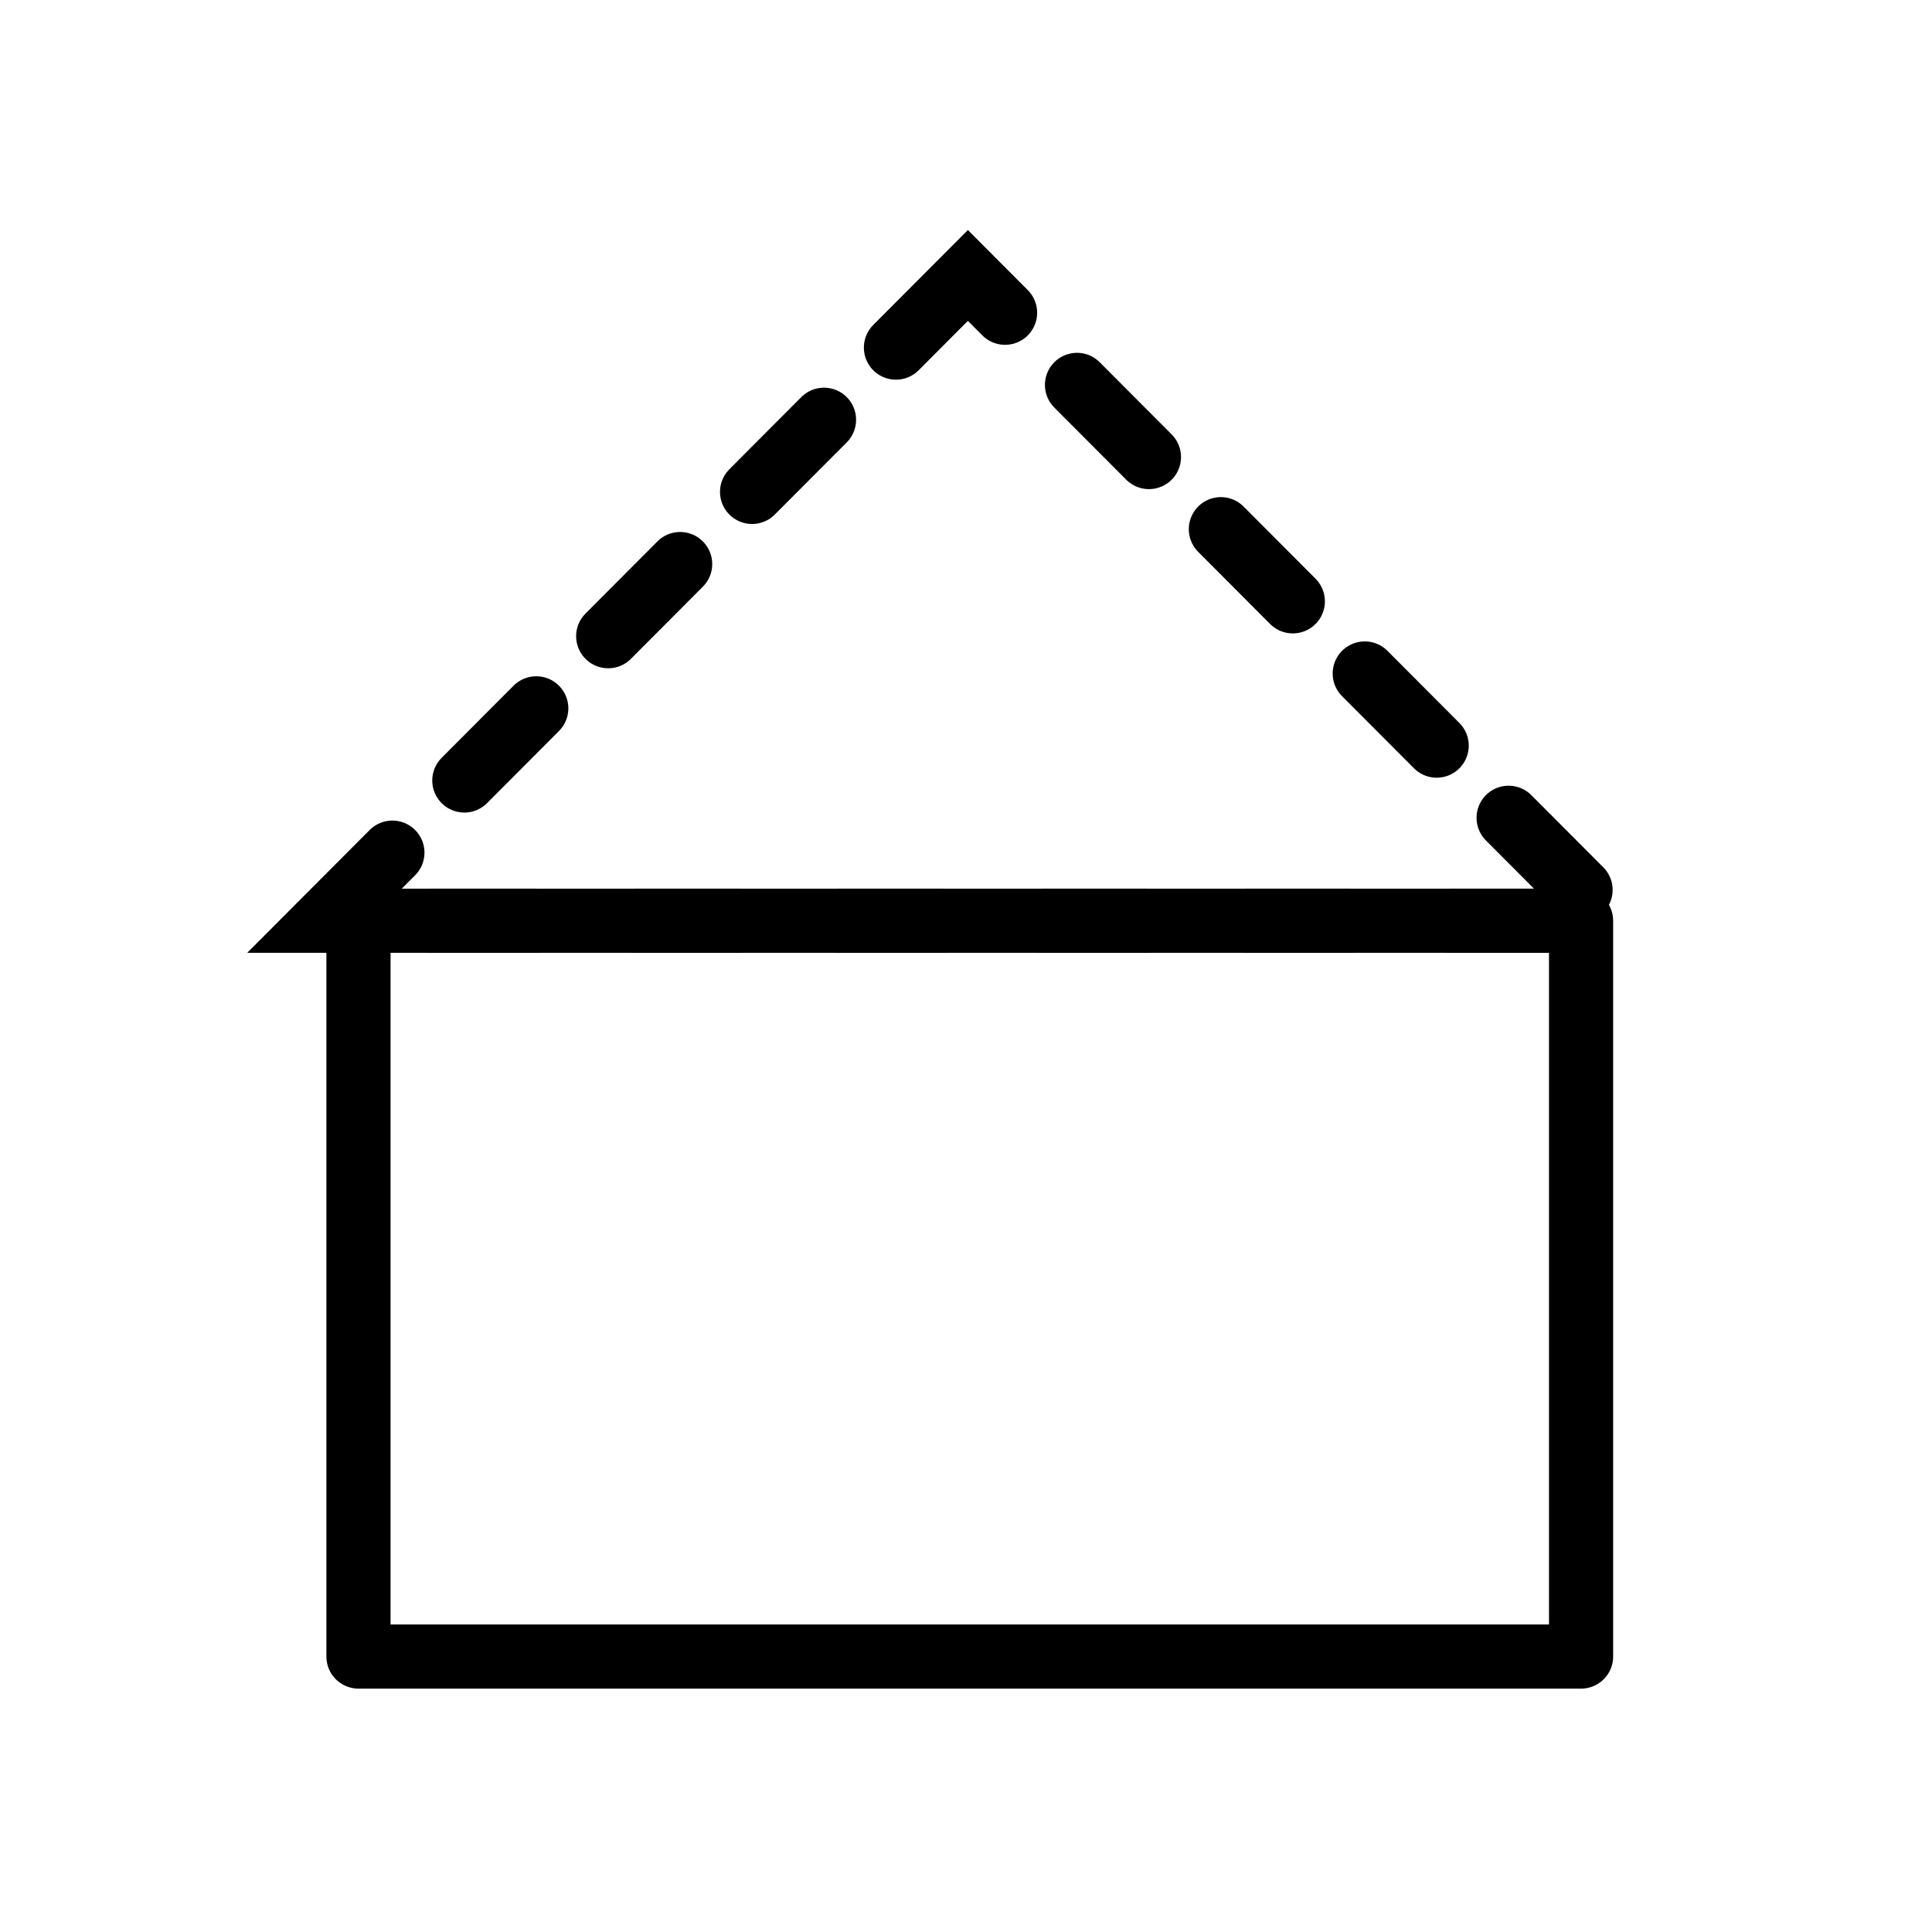
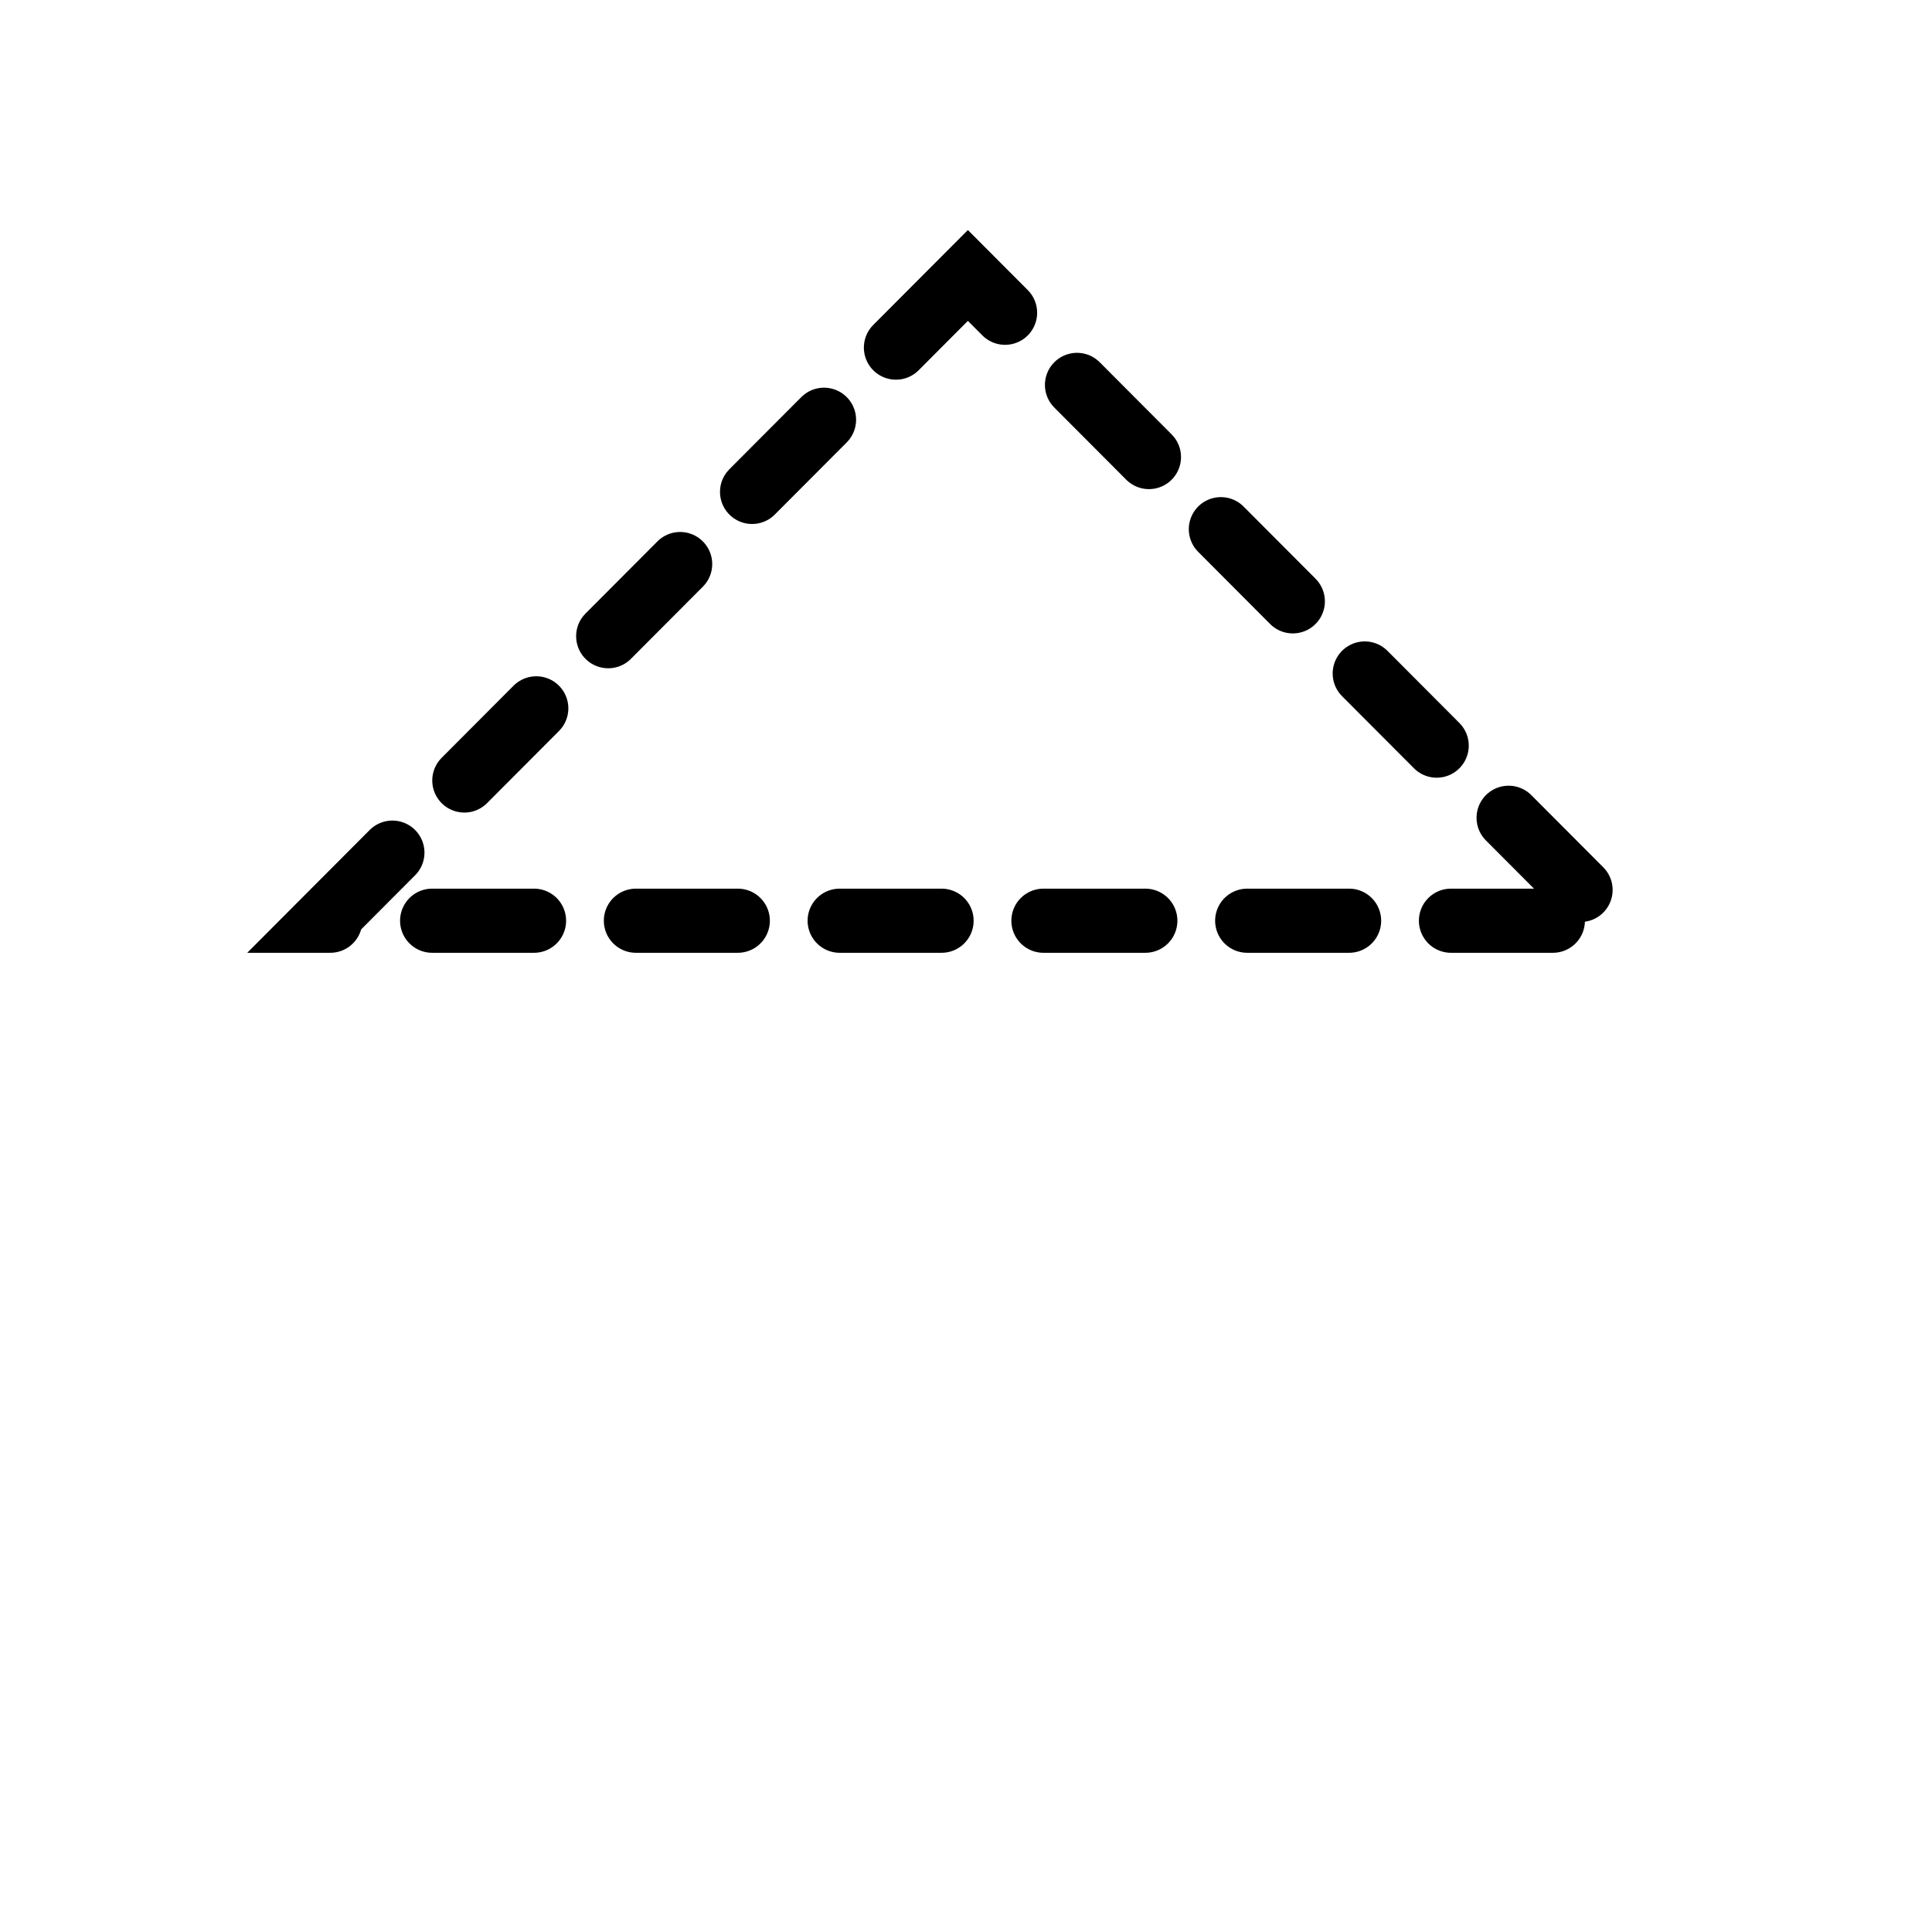
<svg xmlns="http://www.w3.org/2000/svg" width="512" height="512" viewBox="0 0 512 512" fill="none">
-   <rect width="512" height="512" fill="white" />
-   <path d="M419 439H95V244H419V439Z" stroke="black" stroke-width="17" stroke-linejoin="round" />
  <path d="M256.5 73L86 244H427L256.5 73Z" stroke="black" stroke-width="17" stroke-linecap="round" stroke-dasharray="27 27" />
</svg>